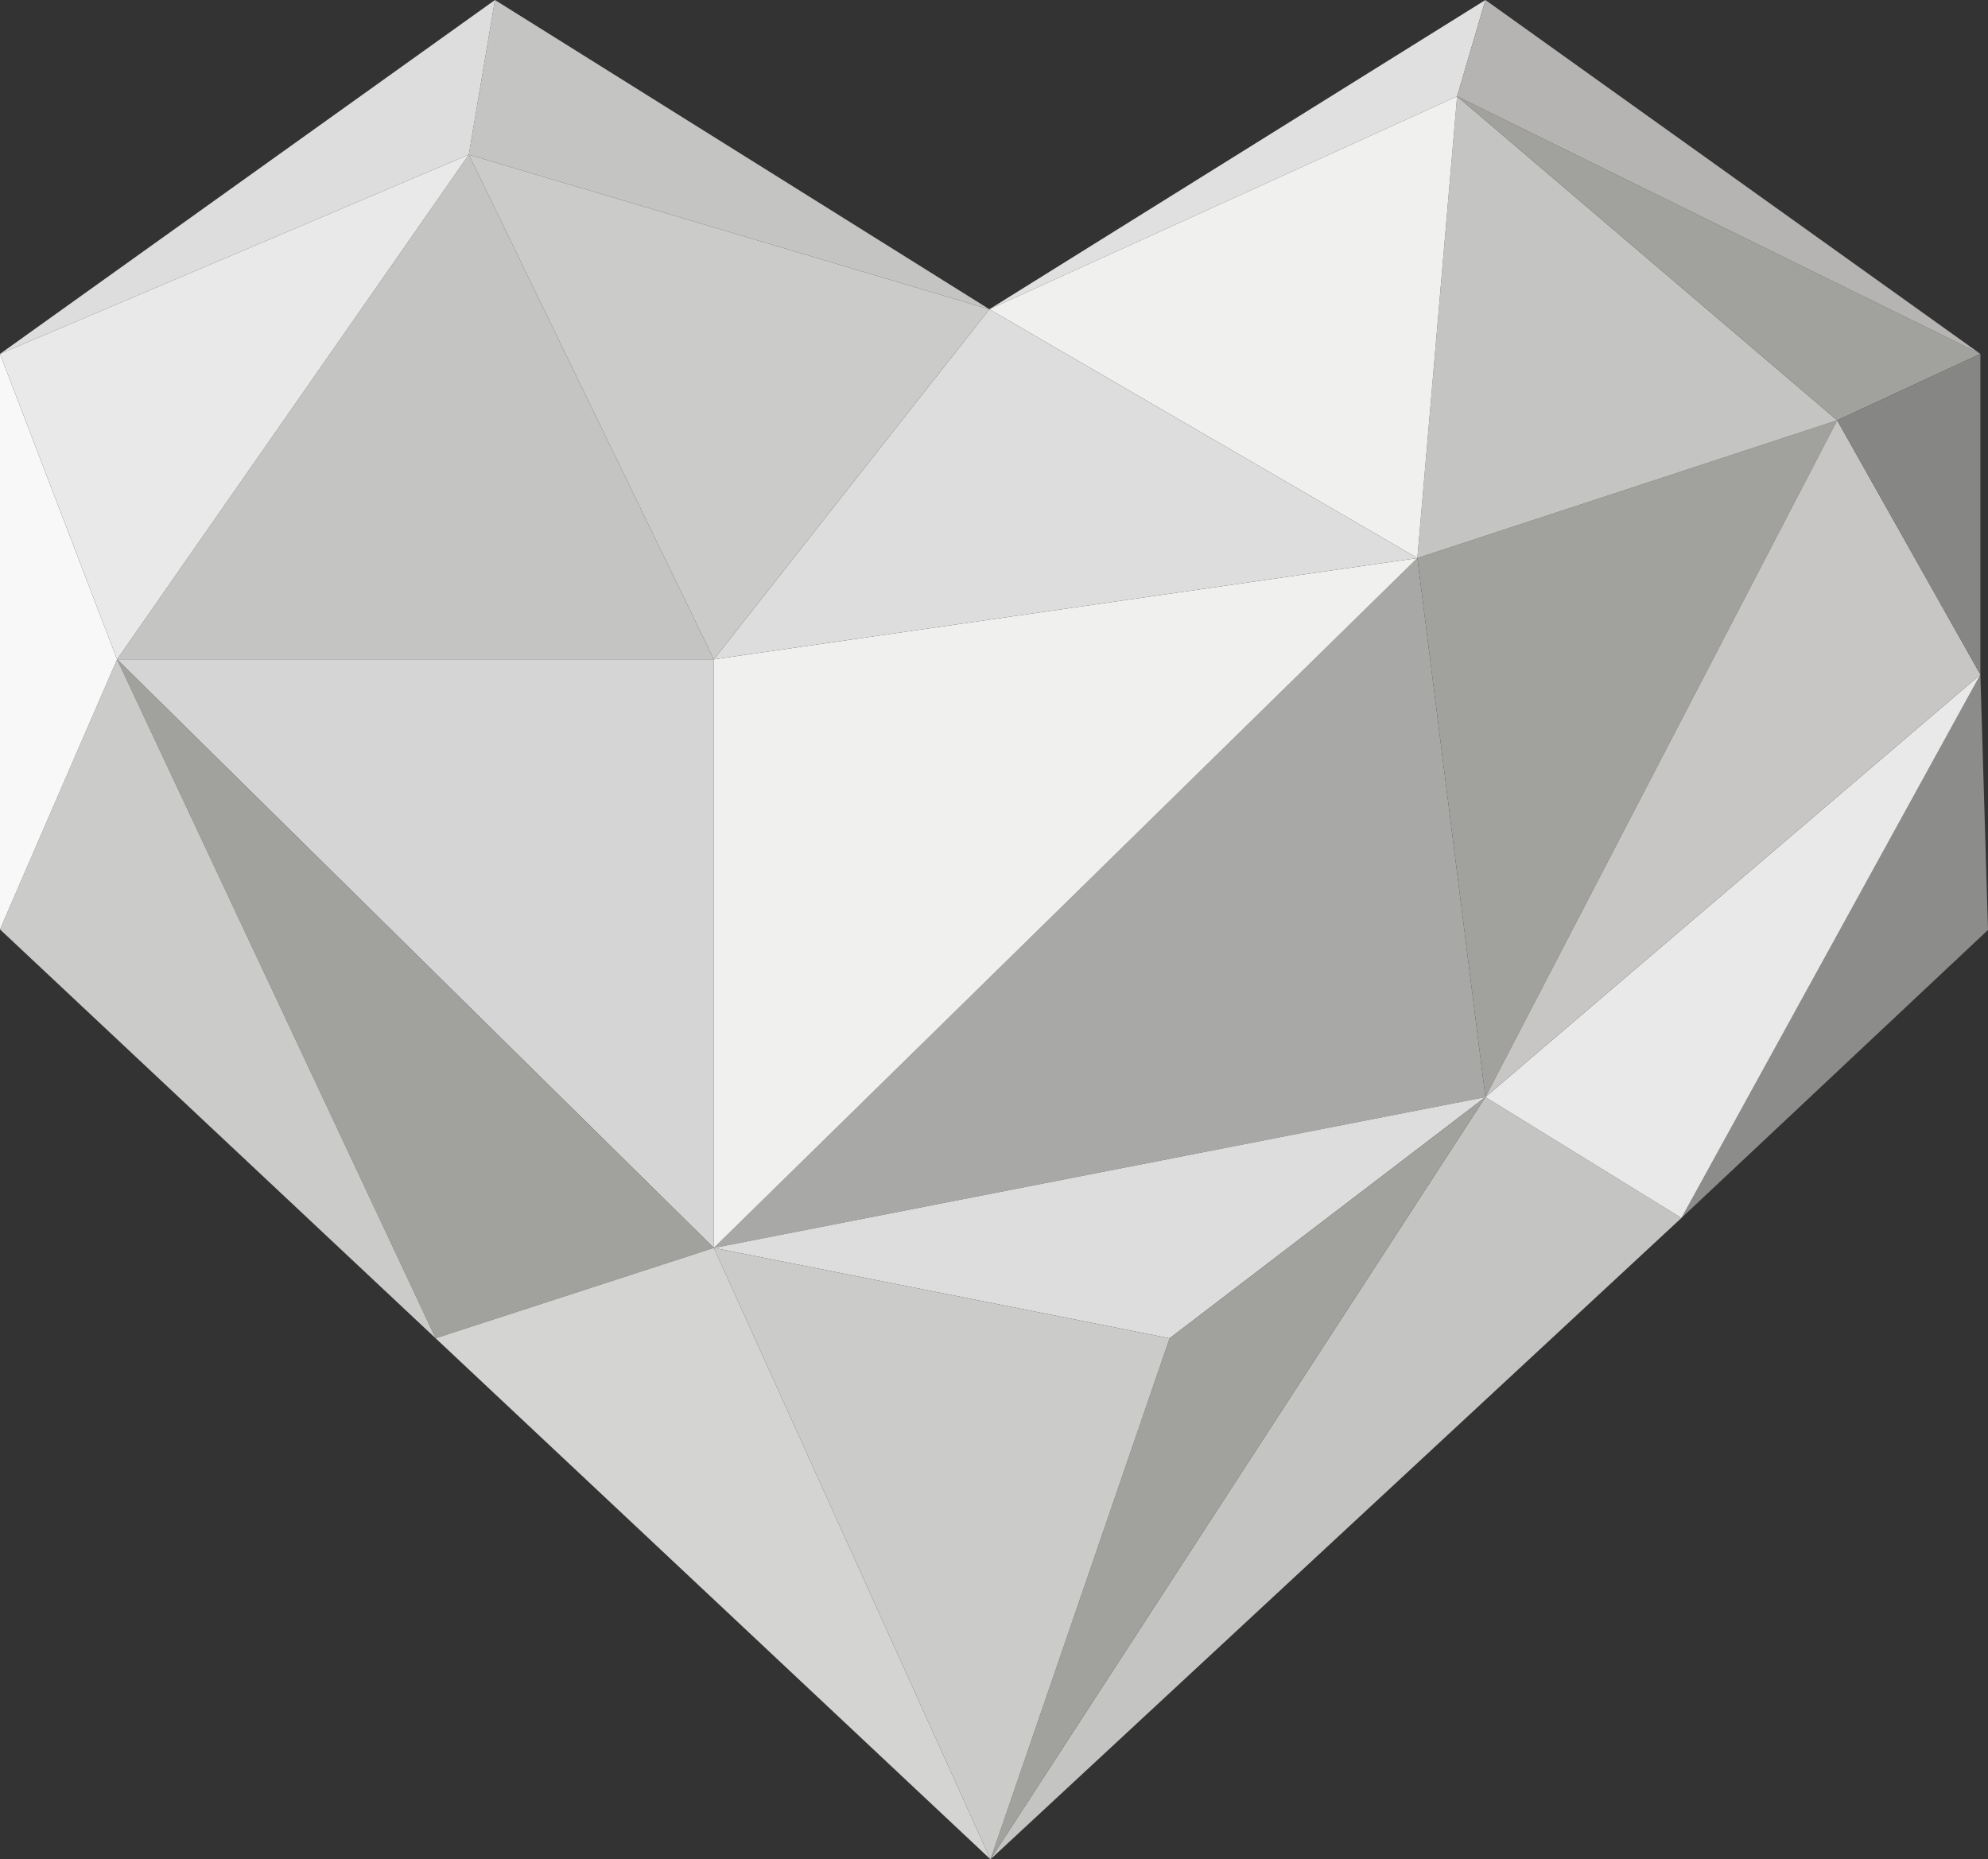
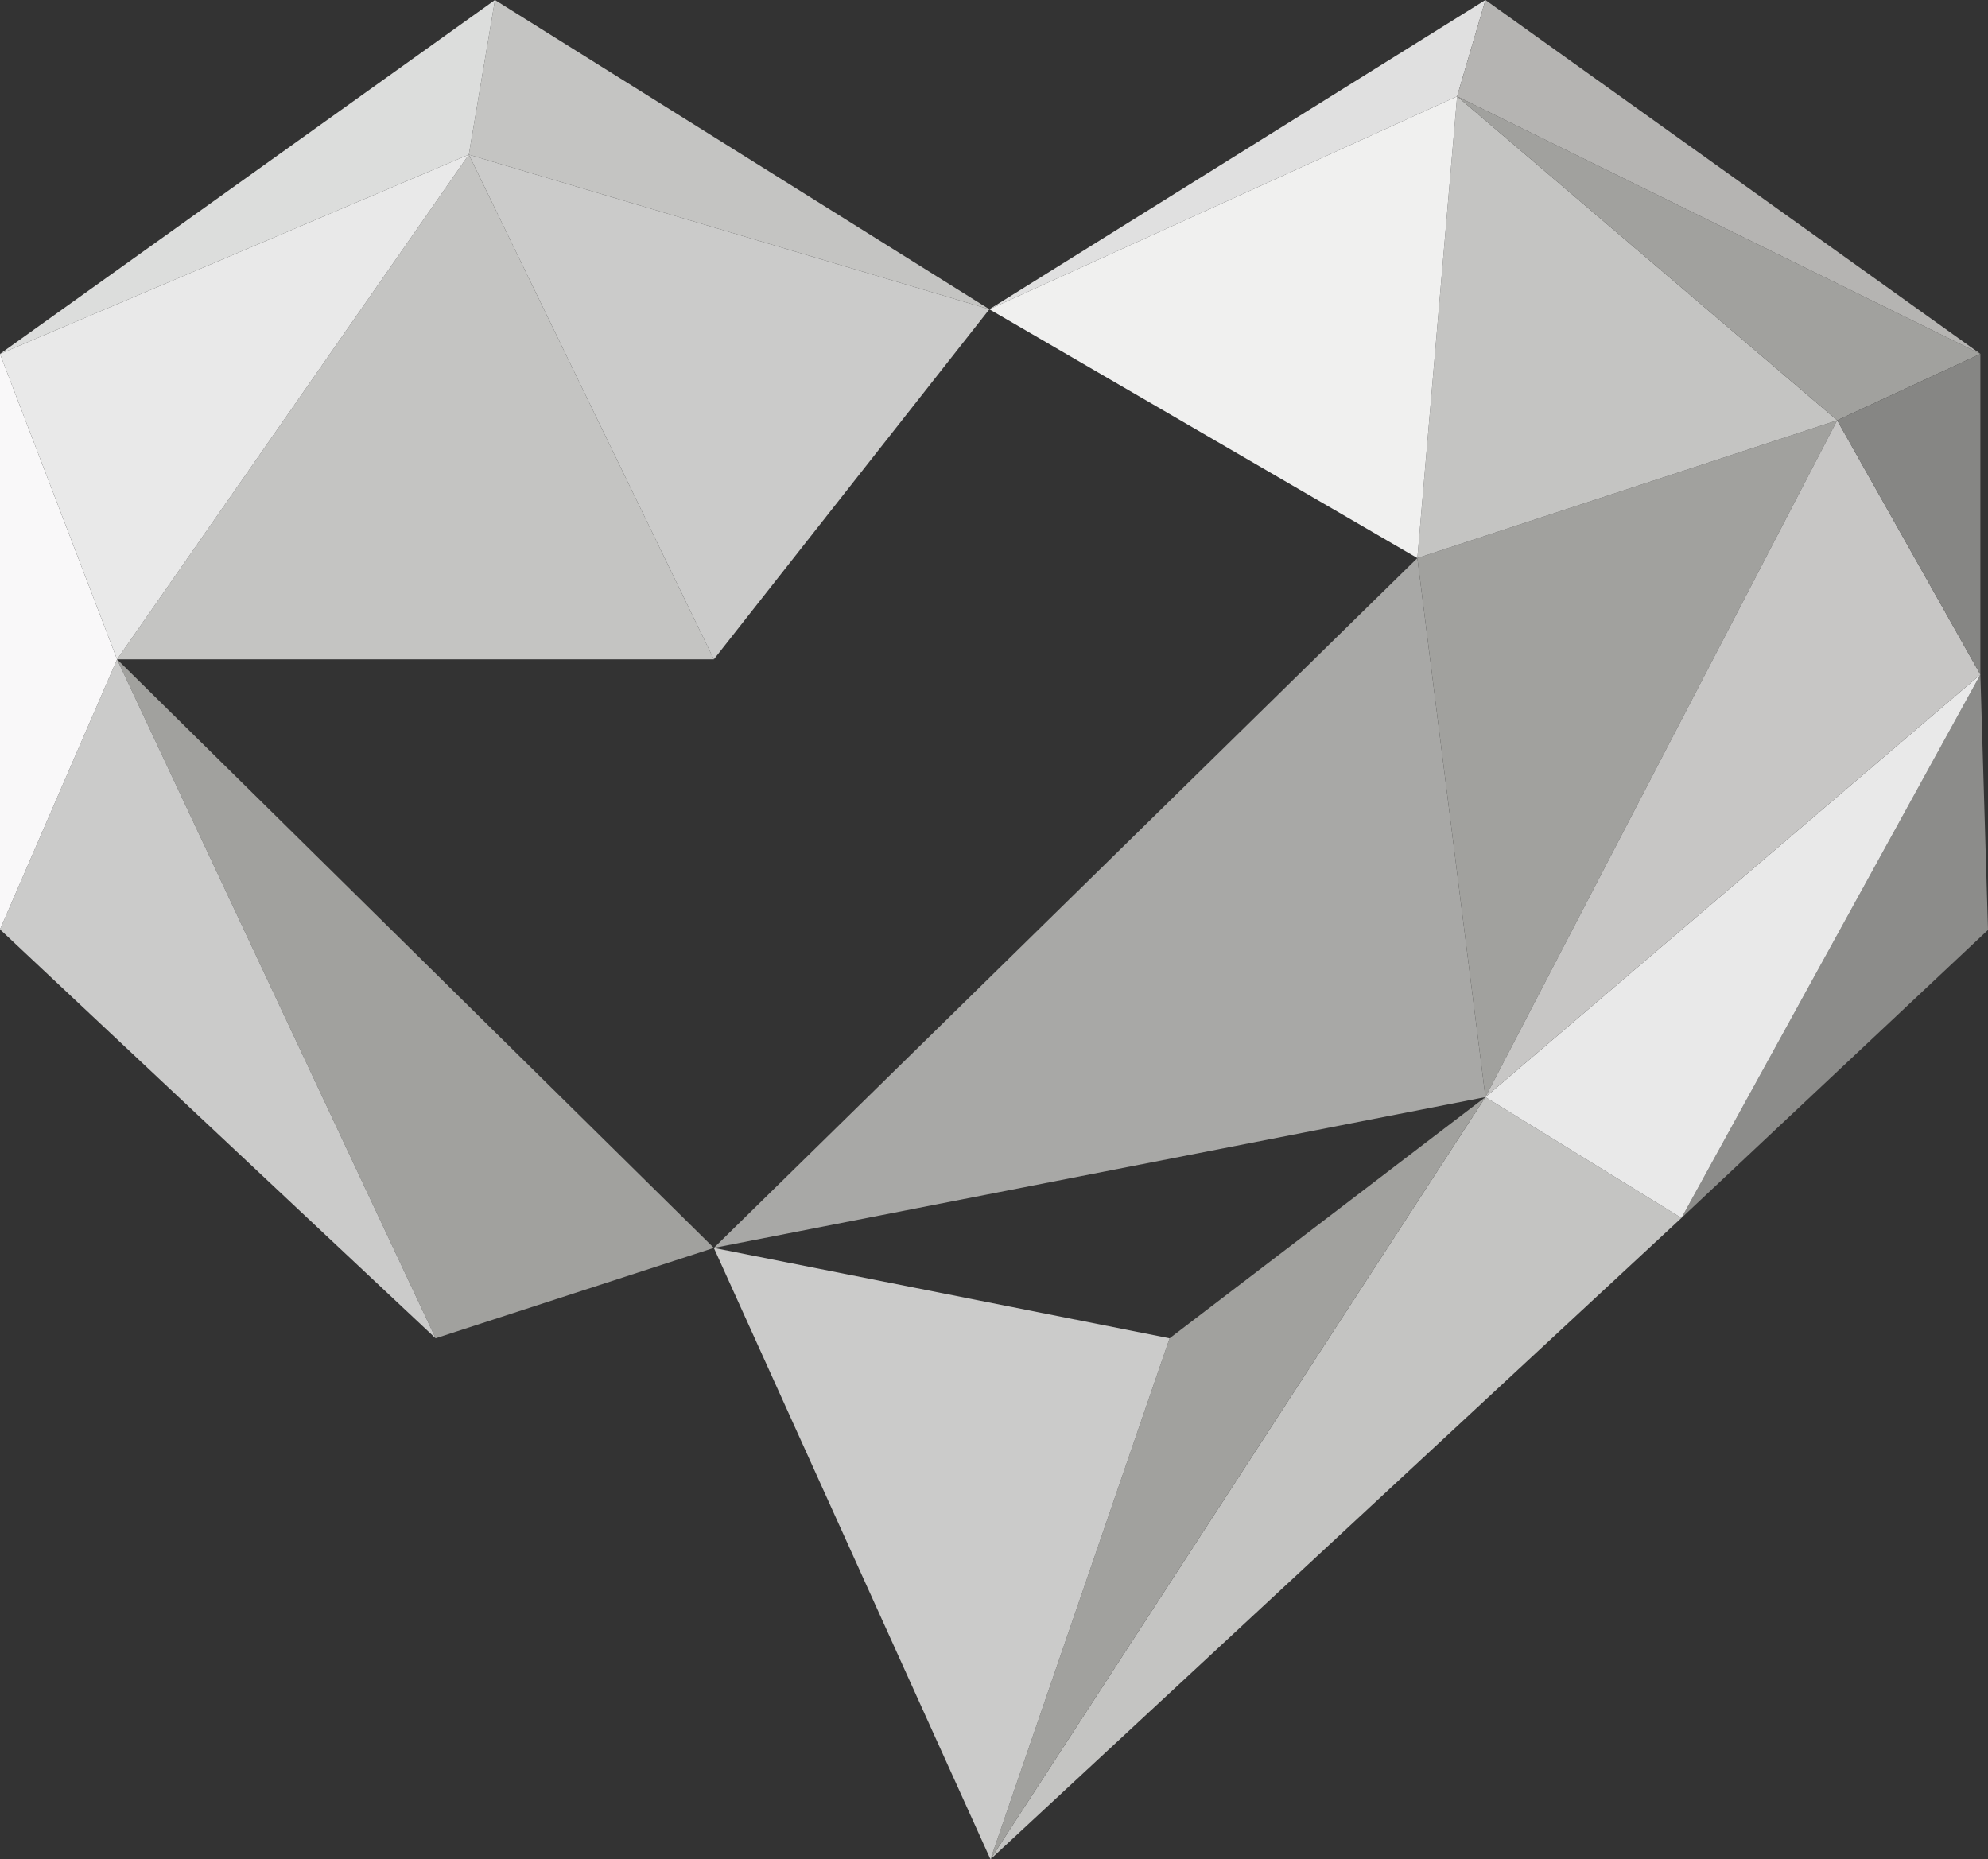
<svg xmlns="http://www.w3.org/2000/svg" version="1.1" id="Ebene_1" x="0px" y="0px" viewBox="0 0 365.1 341.5" style="enable-background:new 0 0 365.1 341.5;" xml:space="preserve">
  <rect x="0" y="0" width="365.1" height="341.5" fill="#333333" stroke="none" />
  <style type="text/css">
	.st0{fill:#A8A8A6;}
	.st1{fill:#A1A19E;}
	.st2{fill:#C4C4C2;}
	.st3{fill:#E0E0E0;}
	.st4{fill:#B5B4B2;}
	.st5{fill:#8C8C8A;}
	.st6{fill:#DCDDDC;}
	.st7{fill:#F0F0EF;}
	.st8{fill:#D5D5D5;}
	.st9{fill:#E9E9E9;}
	.st10{fill:#C7C6C5;}
	.st11{fill:#CBCBCA;}
	.st12{fill:#868684;}
	.st13{fill:#F9F8F9;}
	.st14{fill:#D4D4D3;}
</style>
  <g>
    <polygon class="st0" points="131.1,229.2 272.8,201.5 260.3,102.5  " />
    <polygon class="st1" points="272.8,201.5 337.4,77.2 260.3,102.5  " />
    <polygon class="st2" points="260.3,102.5 337.4,77.2 267.6,17.7  " />
    <polygon class="st3" points="272.8,0 181.7,56.8 267.6,17.7  " />
    <polygon class="st1" points="337.4,77.2 363.7,65 267.6,17.7  " />
    <polygon class="st4" points="363.7,65 272.8,0 267.6,17.7  " />
    <polygon class="st5" points="365.1,170.8 363.7,123.9 308.8,223.7  " />
-     <polygon class="st6" points="214.8,245.8 272.8,201.5 131.1,229.2  " />
    <polygon class="st7" points="267.6,17.7 181.7,56.8 260.3,102.5  " />
-     <polygon class="st8" points="21.5,121.1 131.1,229.2 131.1,121.1  " />
    <polygon class="st2" points="86.1,28.4 21.5,121.1 131.1,121.1  " />
-     <polygon class="st7" points="131.1,121.1 131.1,229.2 260.3,102.5  " />
    <polygon class="st1" points="80,245.8 131.1,229.2 21.5,121.1  " />
    <polygon class="st2" points="181.9,341.5 308.8,223.7 272.8,201.5  " />
    <polygon class="st9" points="308.8,223.7 363.7,123.9 272.8,201.5  " />
    <polygon class="st1" points="214.8,245.8 181.9,341.5 272.8,201.5  " />
-     <polygon class="st6" points="260.3,102.5 181.7,56.8 131.1,121.1  " />
    <polygon class="st10" points="272.8,201.5 363.7,123.9 337.4,77.2  " />
    <polygon class="st11" points="131.1,229.2 181.9,341.5 214.8,245.8  " />
    <polygon class="st12" points="337.4,77.2 363.7,123.9 363.7,65  " />
    <polygon class="st2" points="181.7,56.8 90.9,0 86.1,28.4  " />
    <polygon class="st11" points="131.1,121.1 181.7,56.8 86.1,28.4  " />
    <polygon class="st6" points="90.9,0 0,65 86.1,28.4  " />
    <polygon class="st11" points="80,245.8 21.5,121.1 0,170.7  " />
    <polygon class="st13" points="0,65 0,170.7 21.5,121.1  " />
    <polygon class="st9" points="86.1,28.4 0,65 21.5,121.1  " />
-     <polygon class="st14" points="80,245.8 131.1,229.2 181.9,341.5  " />
  </g>
</svg>